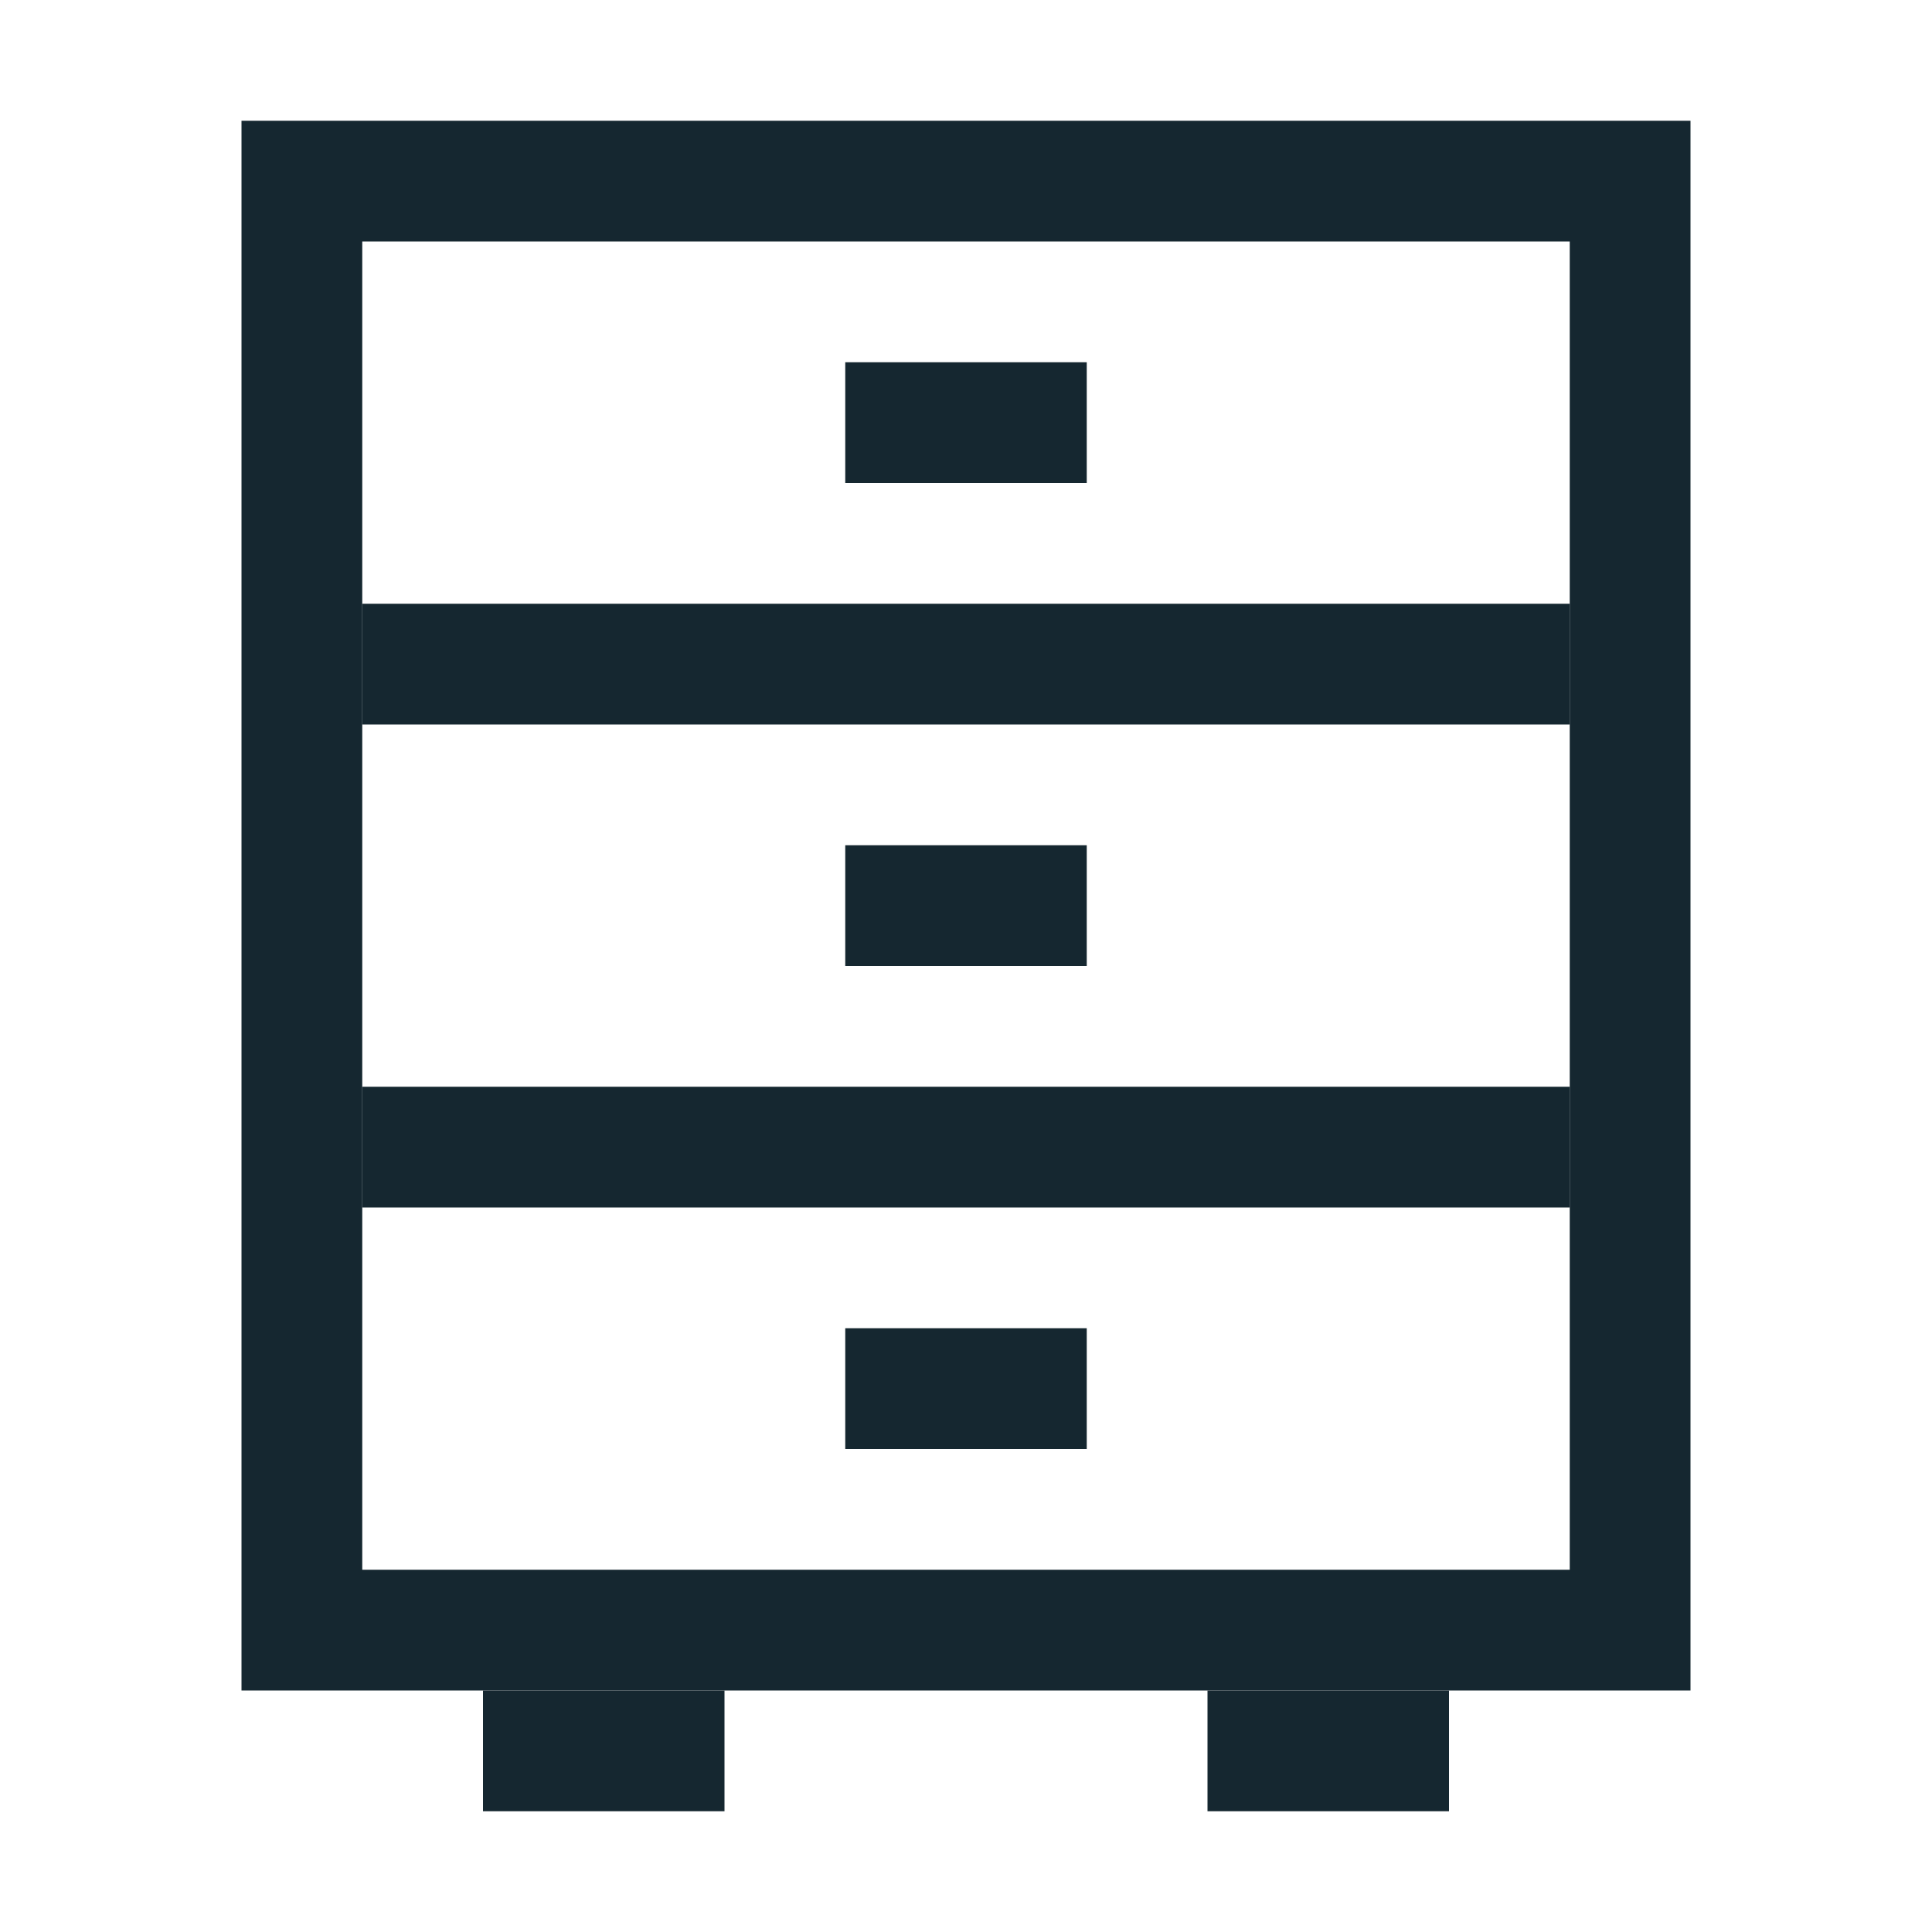
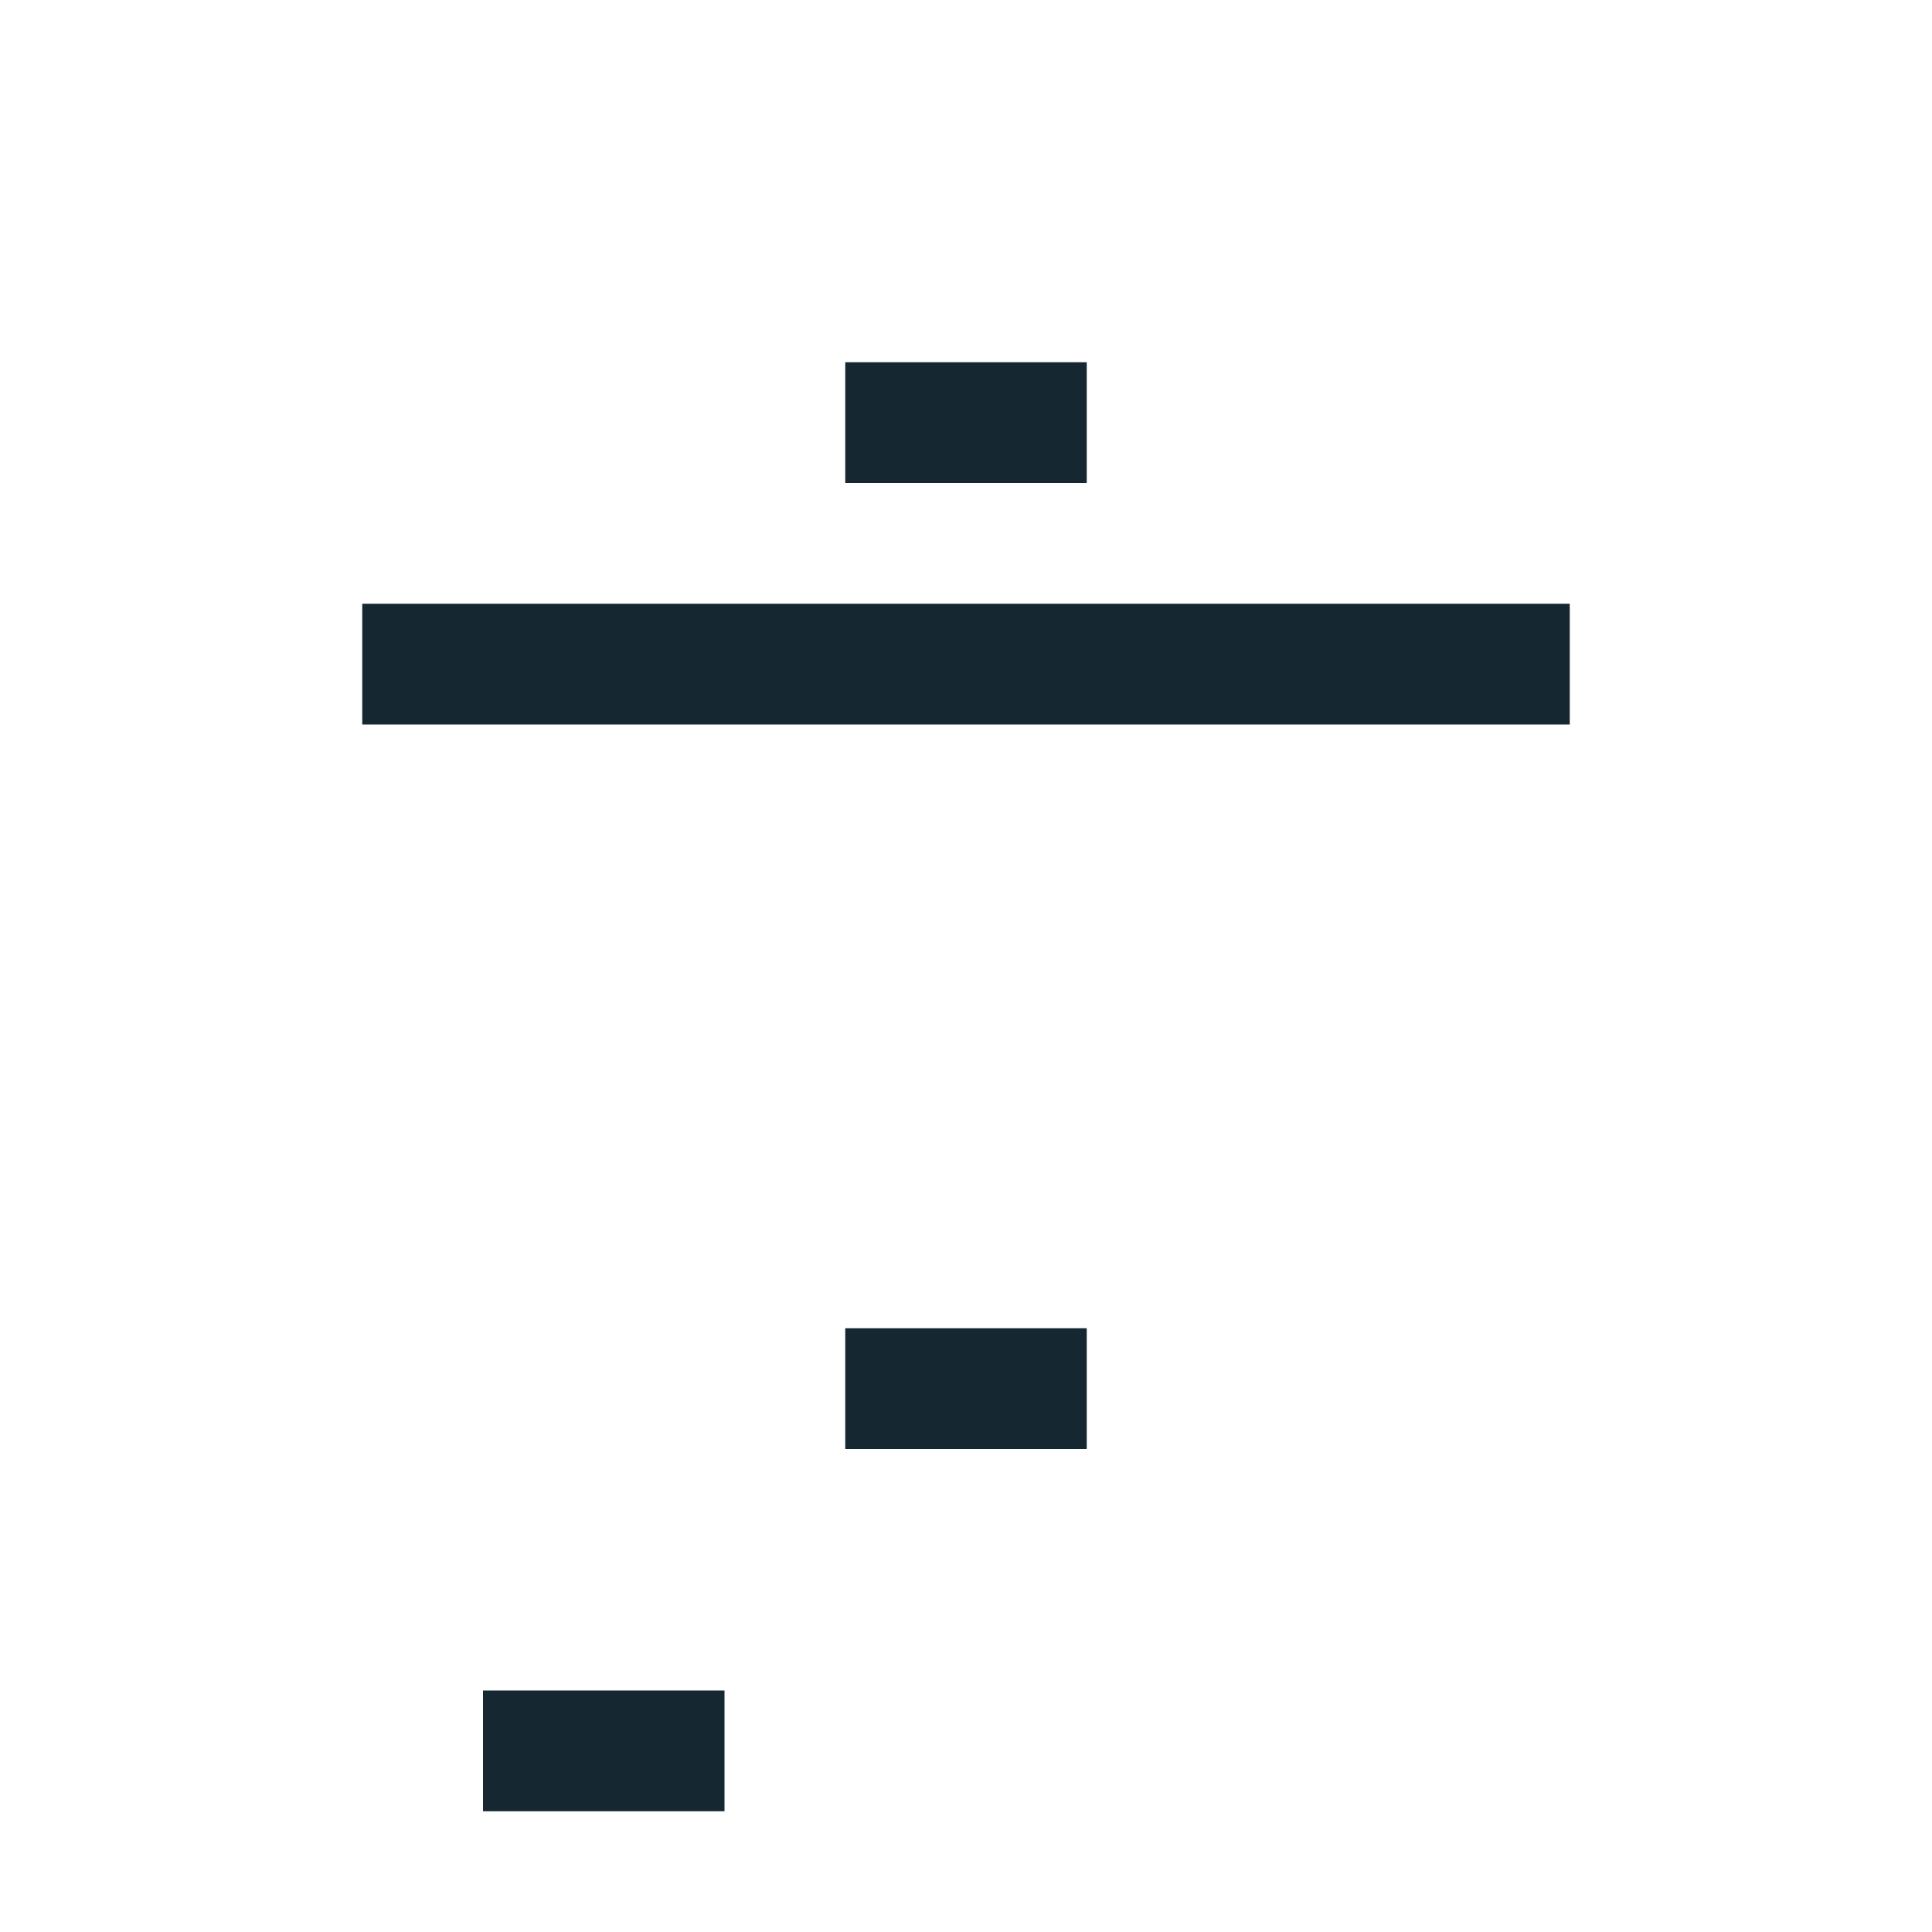
<svg xmlns="http://www.w3.org/2000/svg" width="800px" height="800px" viewBox="0 0 32 32" id="icons" version="1.0" xml:space="preserve">
  <style type="text/css">

	.st0{fill:none;stroke:#152730;stroke-width:2;stroke-miterlimit:10;}

	.st1{fill:#152730;}

</style>
-   <rect class="st0" height="24" id="XMLID_77_" width="22" x="5" y="3" />
  <line class="st0" id="XMLID_93_" x1="6" x2="26" y1="11" y2="11" />
-   <line class="st0" id="XMLID_94_" x1="6" x2="26" y1="19" y2="19" />
  <line class="st0" id="XMLID_95_" x1="14" x2="18" y1="7" y2="7" />
-   <line class="st0" id="XMLID_103_" x1="14" x2="18" y1="15" y2="15" />
  <line class="st0" id="XMLID_104_" x1="14" x2="18" y1="23" y2="23" />
  <rect class="st1" height="2" id="XMLID_105_" width="4" x="8" y="28" />
-   <rect class="st1" height="2" id="XMLID_106_" width="4" x="20" y="28" />
  <g id="XMLID_386_" />
</svg>